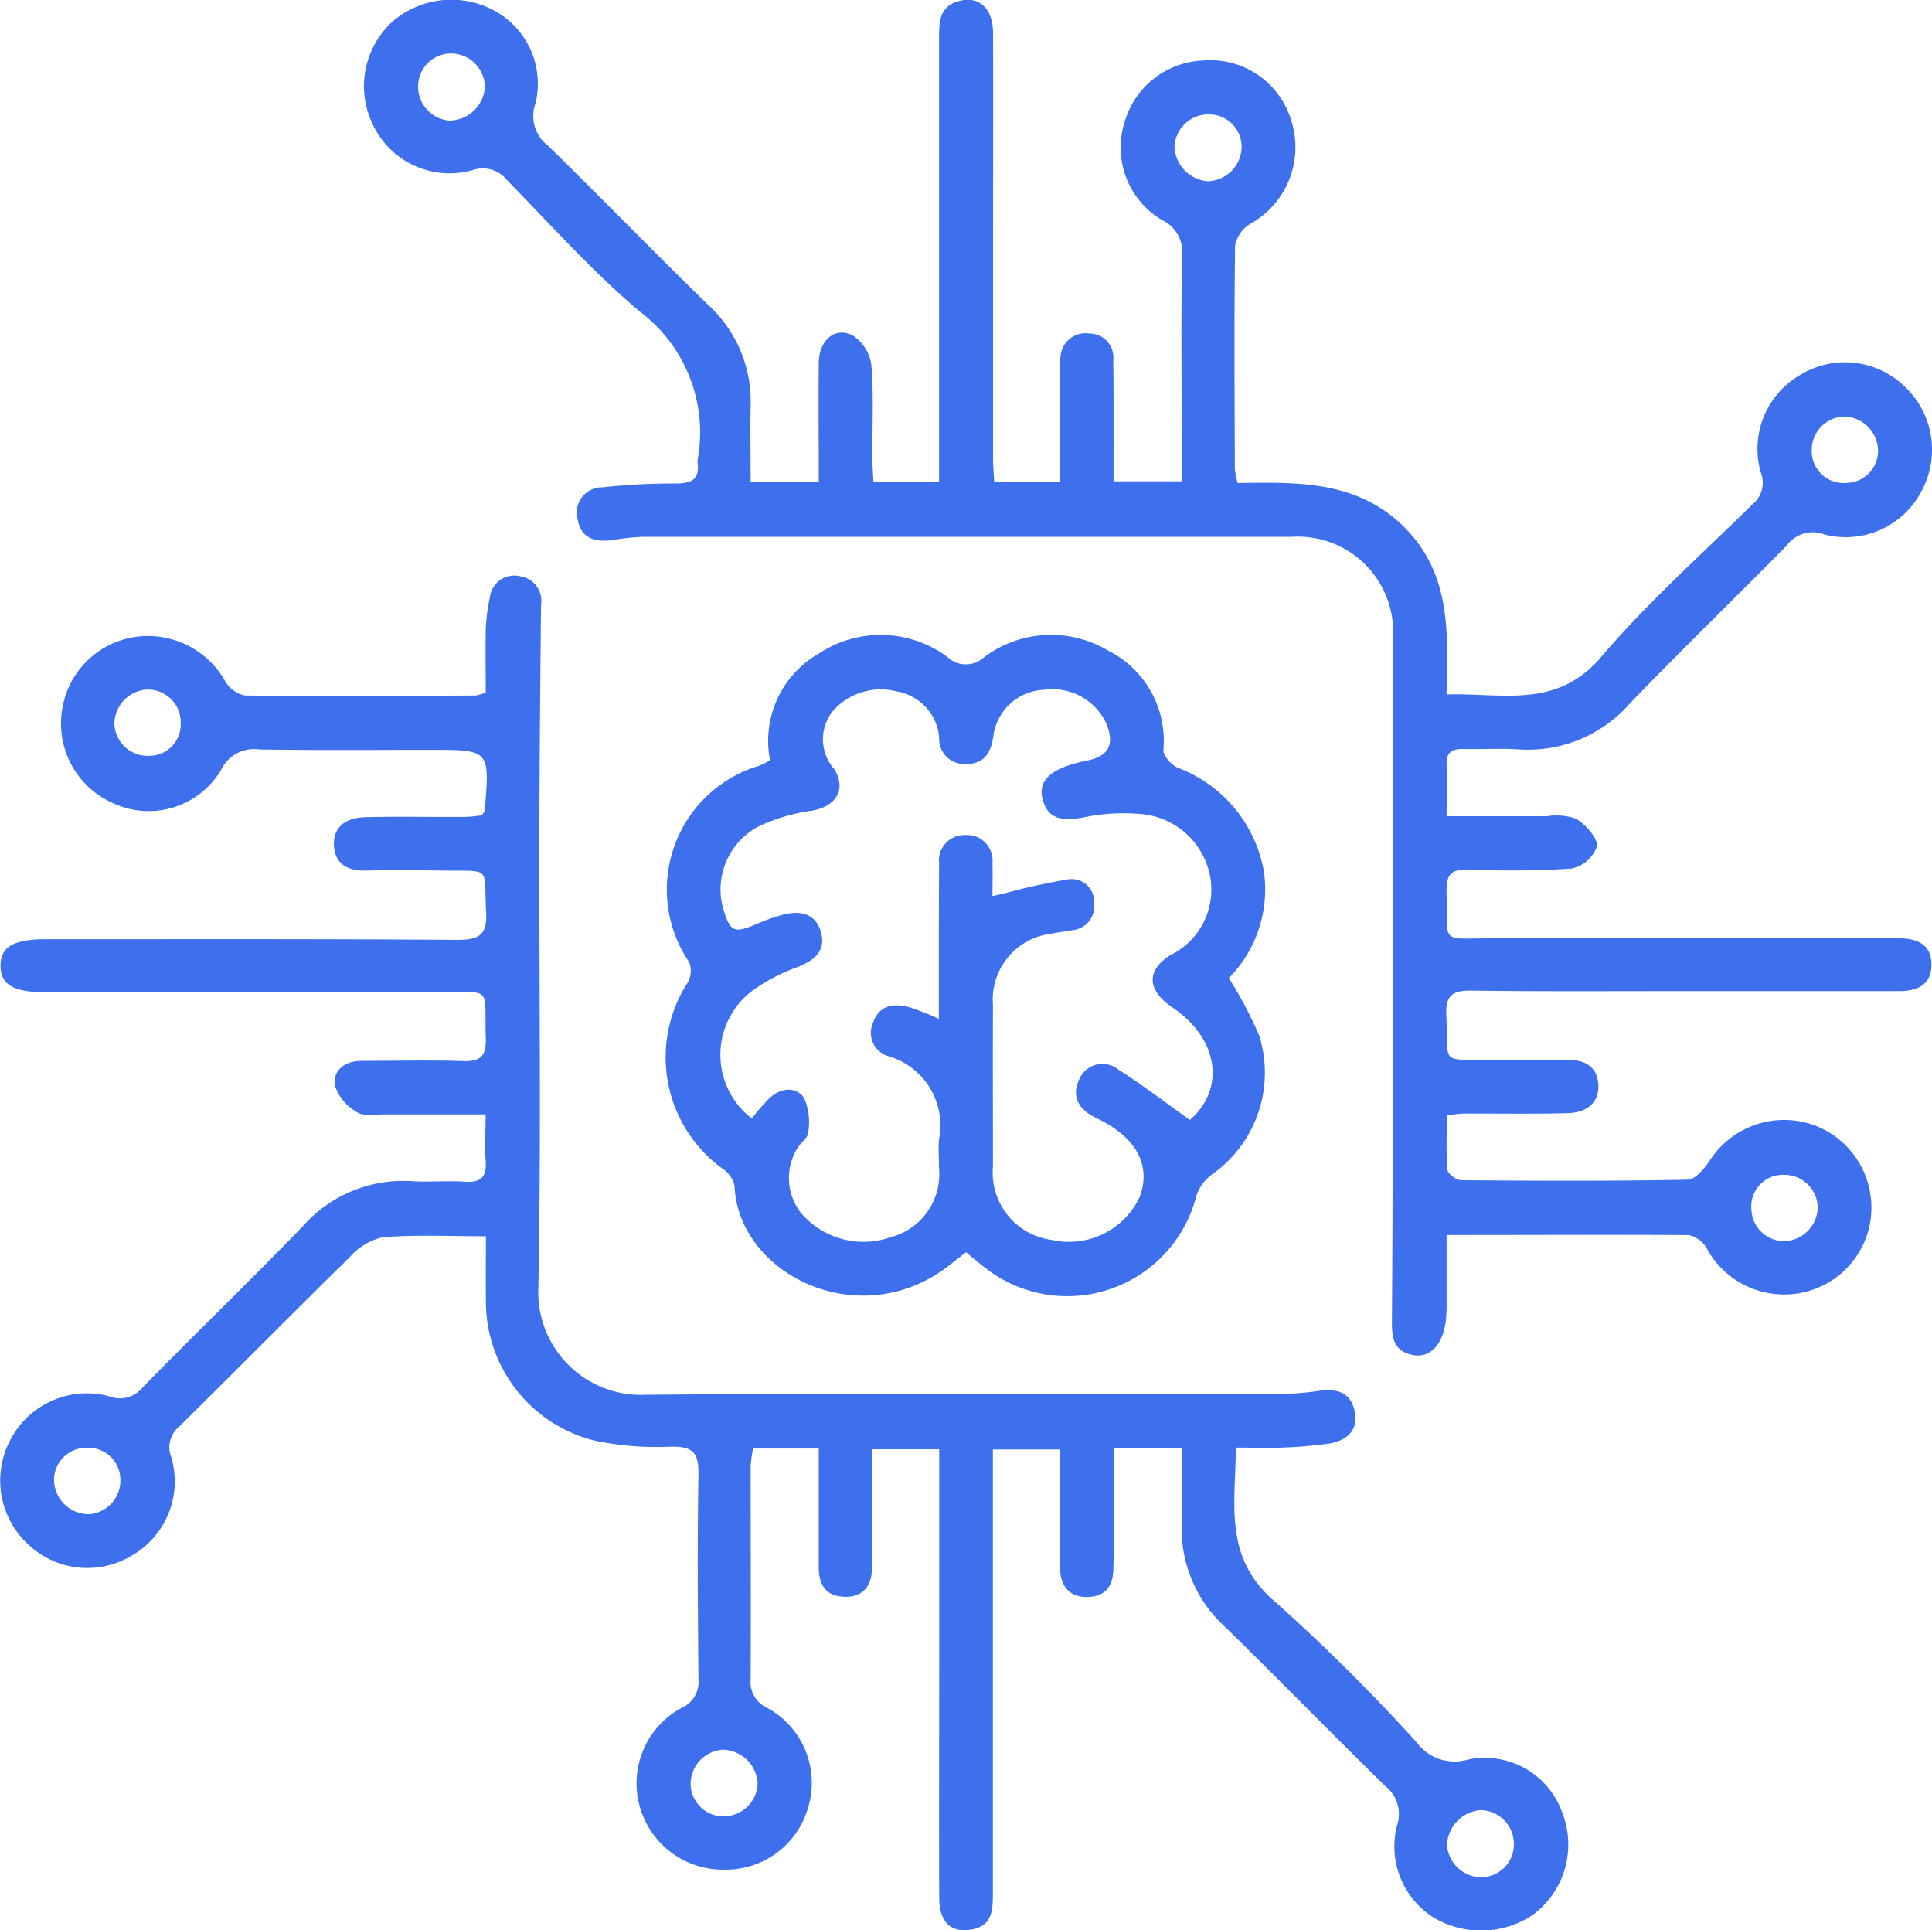
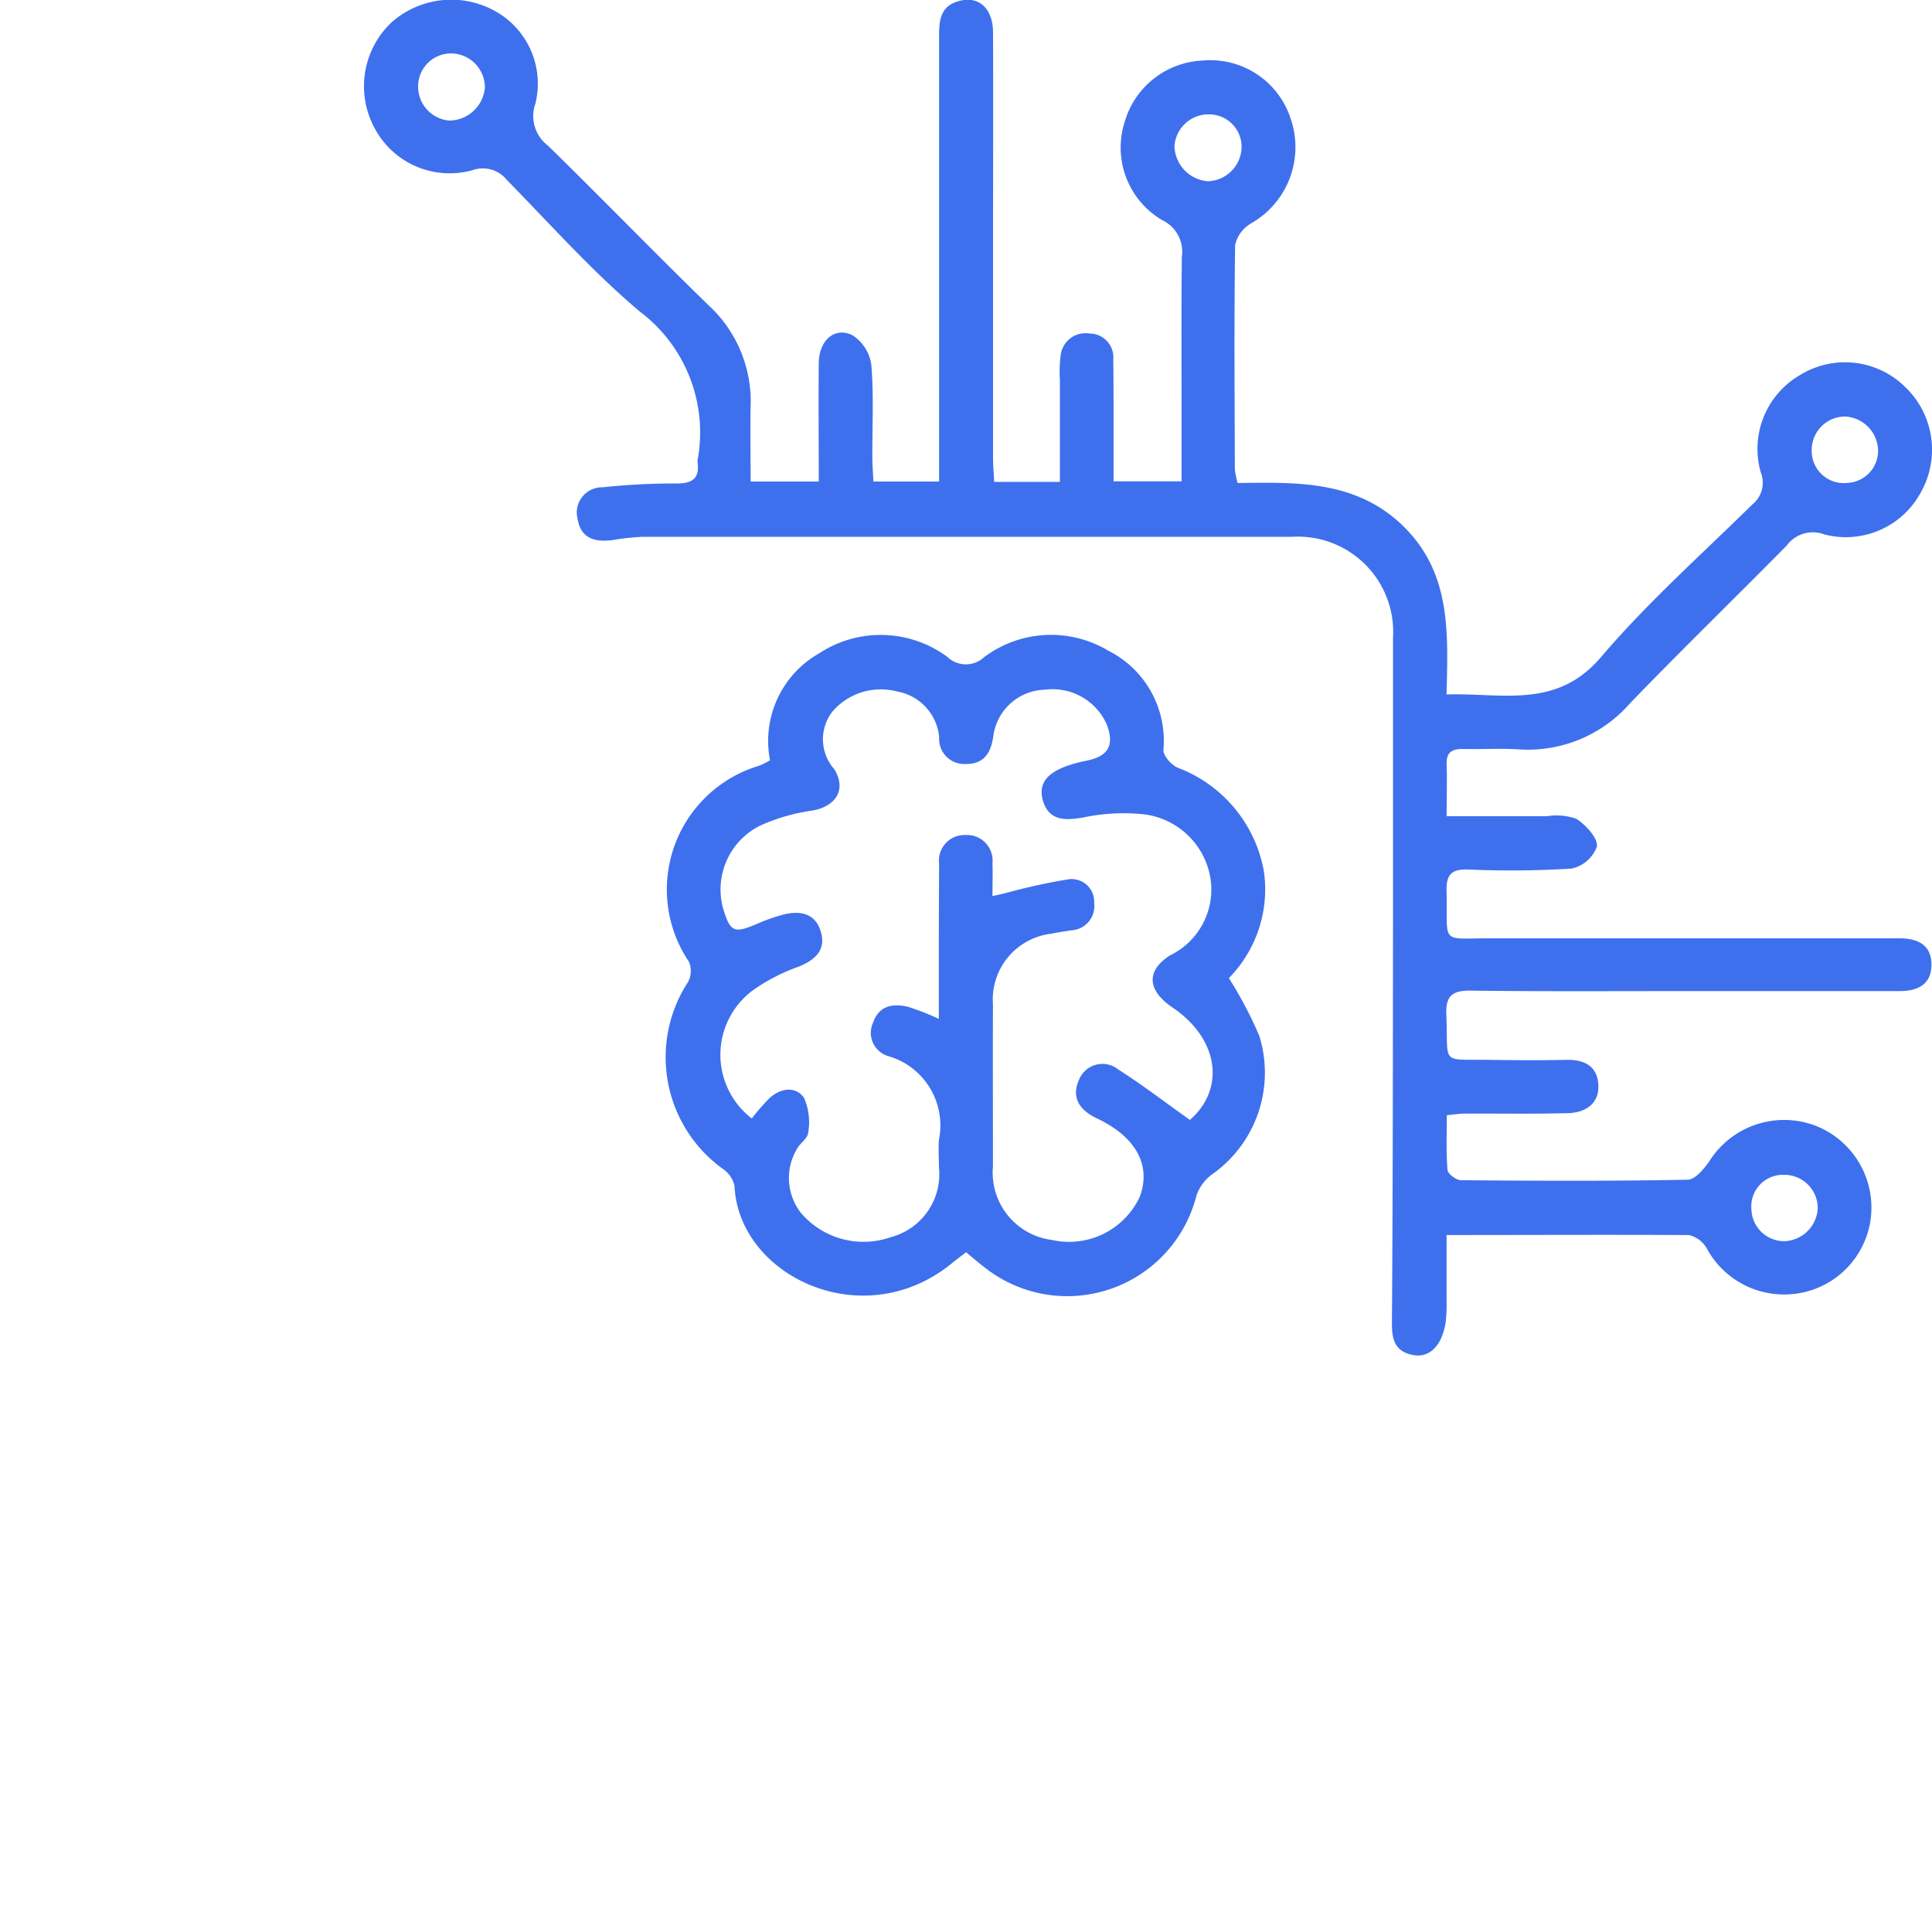
<svg xmlns="http://www.w3.org/2000/svg" width="47.049" height="47" viewBox="0 0 47.049 47">
  <defs>
    <style>.a{fill:#3e70ee;}</style>
  </defs>
  <g transform="translate(468.191 -332.539)">
-     <path class="a" d="M-439.415,363.271h-1.656v2.314c0,.207,0,.414-.006.62-.006.423-.2.68-.642.684s-.645-.282-.656-.683c-.021-.769-.006-1.539-.006-2.309v-.6h-1.631v.622q0,5.1,0,10.194c0,.392-.013.775-.5.869-.526.1-.806-.17-.807-.788-.006-1.971,0-3.942,0-5.914v-4.988h-1.631V365c0,.395.015.789,0,1.183-.019.429-.217.724-.693.7-.446-.019-.609-.3-.609-.717,0-.952,0-1.9,0-2.892h-1.6a3.231,3.231,0,0,0-.059.433c0,1.727.009,3.454,0,5.18a.691.691,0,0,0,.409.705,2.077,2.077,0,0,1,.979,2.462,2.078,2.078,0,0,1-2.034,1.474,2.1,2.1,0,0,1-2.052-1.53,2.087,2.087,0,0,1,1.013-2.407.689.689,0,0,0,.414-.7c-.015-1.671-.028-3.341,0-5.012.01-.535-.177-.659-.677-.65a7.374,7.374,0,0,1-1.842-.145,3.489,3.489,0,0,1-2.657-3.417c-.006-.5,0-1.005,0-1.561-.883,0-1.7-.041-2.516.024a1.509,1.509,0,0,0-.8.485c-1.394,1.366-2.765,2.757-4.156,4.128a.648.648,0,0,0-.191.738,2.084,2.084,0,0,1-.98,2.411,2.091,2.091,0,0,1-2.541-.319,2.113,2.113,0,0,1-.384-2.534A2.1,2.1,0,0,1-465.539,362a.717.717,0,0,0,.829-.222c1.289-1.313,2.611-2.593,3.891-3.913a3.255,3.255,0,0,1,2.654-1.1c.43.027.865-.016,1.3.013.405.03.532-.138.5-.52-.024-.349,0-.7,0-1.119-.874,0-1.675,0-2.478,0-.223,0-.5.052-.659-.056a1.167,1.167,0,0,1-.538-.661c-.041-.37.257-.588.664-.587.825,0,1.653-.021,2.478.006.43.013.55-.148.537-.557-.04-1.276.185-1.118-1.087-1.119q-4.817,0-9.63,0c-.789,0-1.1-.186-1.1-.645s.313-.646,1.1-.646c3.341,0,6.684-.009,10.025.015.529,0,.732-.117.7-.682-.062-1.121.16-.989-1.047-1.005-.619-.009-1.24-.015-1.858,0-.439.013-.766-.135-.8-.59-.034-.5.327-.7.763-.71.807-.021,1.614,0,2.422-.007.145,0,.291-.025.417-.036.035-.064.067-.093.069-.126.124-1.471.124-1.471-1.316-1.471-1.39,0-2.779.013-4.168-.009a.891.891,0,0,0-.937.5,2.049,2.049,0,0,1-2.6.821,2.117,2.117,0,0,1-1.263-2.331,2.11,2.11,0,0,1,2.166-1.75,2.157,2.157,0,0,1,1.795,1.094.74.74,0,0,0,.478.352c1.876.021,3.754.01,5.631,0a1.164,1.164,0,0,0,.239-.072c0-.5-.01-1.019,0-1.536a4.42,4.42,0,0,1,.1-.776.6.6,0,0,1,.736-.52.606.606,0,0,1,.51.7c-.018,1.915-.037,3.829-.04,5.744-.006,3.624.044,7.247-.024,10.869a2.5,2.5,0,0,0,2.629,2.617c5.163-.043,10.325-.016,15.488-.021a6.935,6.935,0,0,0,.892-.074c.417-.055.761.015.868.486.1.426-.14.727-.642.8a10.85,10.85,0,0,1-1.119.095c-.353.015-.708,0-1.131,0-.007,1.375-.312,2.689.964,3.76a46.409,46.409,0,0,1,3.434,3.411,1.143,1.143,0,0,0,1.246.427,2,2,0,0,1,2.3,1.279,2.129,2.129,0,0,1-.724,2.51,2.266,2.266,0,0,1-2.392.064,2.049,2.049,0,0,1-.906-2.24.865.865,0,0,0-.282-.968c-1.317-1.285-2.6-2.608-3.916-3.89a3.222,3.222,0,0,1-1.042-2.513C-439.4,364.489-439.415,363.894-439.415,363.271Zm8.091,9.635a.825.825,0,0,0-.813-.828.892.892,0,0,0-.816.85.845.845,0,0,0,.806.785A.8.8,0,0,0-431.324,372.906Zm-18.417-1.492a.872.872,0,0,0-.85-.807.84.84,0,0,0-.782.86.8.8,0,0,0,.809.763A.831.831,0,0,0-449.74,371.414Zm-14.849-26.62a.845.845,0,0,0-.816.829.811.811,0,0,0,.844.785.766.766,0,0,0,.772-.785A.8.8,0,0,0-464.59,344.794Zm-.67,19.28a.782.782,0,0,0-.8-.819.79.79,0,0,0-.815.753.847.847,0,0,0,.838.866A.822.822,0,0,0-465.259,364.074Z" transform="translate(0 4.534)" />
    <path class="a" d="M-435.831,362.61c0,.587,0,1.088,0,1.591a3.866,3.866,0,0,1-.019.507c-.08.577-.384.9-.791.825-.544-.1-.525-.507-.52-.954.022-3.136.022-6.27.025-9.406q0-3.548,0-7.1a2.32,2.32,0,0,0-2.465-2.463q-7.912,0-15.825,0a6.005,6.005,0,0,0-.723.08c-.42.053-.767-.038-.844-.516a.615.615,0,0,1,.614-.77,16.2,16.2,0,0,1,1.795-.093c.39,0,.563-.121.513-.514a.237.237,0,0,1,0-.056,3.682,3.682,0,0,0-1.406-3.615c-1.159-.976-2.176-2.123-3.241-3.208a.749.749,0,0,0-.826-.238,2.067,2.067,0,0,1-2.419-1.073,2.135,2.135,0,0,1,.447-2.53,2.194,2.194,0,0,1,2.513-.269,2.022,2.022,0,0,1,.983,2.252.9.9,0,0,0,.3,1.02c1.316,1.285,2.595,2.608,3.915,3.89a3.185,3.185,0,0,1,1.026,2.462c-.012.6,0,1.195,0,1.832h1.659c0-.985-.01-1.937,0-2.889.007-.548.387-.886.819-.674a1.02,1.02,0,0,1,.461.723c.062.745.021,1.5.025,2.25,0,.185.015.368.025.59h1.6v-.658q0-5.069,0-10.137c0-.37,0-.741.423-.886.514-.177.888.133.891.747.007,1.783,0,3.566,0,5.35q0,2.506,0,5.012c0,.183.018.367.028.58h1.6c0-.846,0-1.666,0-2.485a3.087,3.087,0,0,1,.015-.562.611.611,0,0,1,.71-.565.58.58,0,0,1,.575.634c.01.751.006,1.5.007,2.252v.712h1.657v-1.3c0-1.388-.01-2.778.006-4.166a.849.849,0,0,0-.479-.893,2.048,2.048,0,0,1-.915-2.386,2.072,2.072,0,0,1,1.9-1.5,2.057,2.057,0,0,1,2.139,1.4,2.135,2.135,0,0,1-.97,2.571.813.813,0,0,0-.378.526c-.025,1.82-.012,3.641-.006,5.463a2.186,2.186,0,0,0,.068.327c1.45-.019,2.906-.068,4.052,1.069s1.072,2.568,1.035,4.079c1.35-.044,2.67.368,3.76-.908,1.129-1.325,2.441-2.493,3.686-3.717a.68.68,0,0,0,.205-.785,2.078,2.078,0,0,1,.962-2.37,2.085,2.085,0,0,1,2.544.282,2.113,2.113,0,0,1,.393,2.578,2.075,2.075,0,0,1-2.351,1.023.789.789,0,0,0-.918.275c-1.266,1.283-2.559,2.538-3.811,3.835a3.3,3.3,0,0,1-2.7,1.125c-.448-.03-.9,0-1.351-.01-.269-.007-.429.065-.417.374.013.39,0,.782,0,1.262.849,0,1.647,0,2.447,0a1.437,1.437,0,0,1,.714.065c.229.149.517.457.5.67a.848.848,0,0,1-.62.541,24.1,24.1,0,0,1-2.533.022c-.4-.01-.52.14-.51.526.034,1.323-.191,1.147,1.11,1.149q4.759,0,9.518,0l.395,0c.449,0,.8.161.785.667-.012.472-.353.619-.778.619q-2.759,0-5.519,0c-1.634,0-3.266.01-4.9-.012-.446-.006-.639.1-.616.593.052,1.243-.167,1.072,1.069,1.093.619.01,1.24.012,1.858,0,.445-.01.755.161.775.617s-.321.668-.735.68c-.844.024-1.688.007-2.534.012-.111,0-.222.019-.421.038,0,.445-.019.89.016,1.329.007.1.214.254.33.254,1.841.016,3.68.024,5.519-.012.182,0,.4-.265.531-.455a2.153,2.153,0,0,1,2.617-.846,2.142,2.142,0,0,1,1.3,2.318,2.12,2.12,0,0,1-2.145,1.777,2.136,2.136,0,0,1-1.836-1.118.678.678,0,0,0-.436-.328C-431.863,362.6-433.794,362.61-435.831,362.61ZM-460,333.844a.8.8,0,0,0-.875.753.828.828,0,0,0,.761.878.878.878,0,0,0,.863-.8A.829.829,0,0,0-460,333.844Zm18.356,3.108a.848.848,0,0,0,.821-.828.791.791,0,0,0-.772-.8.831.831,0,0,0-.863.778A.883.883,0,0,0-441.647,336.952Zm15.535,7.346a.784.784,0,0,0,.786-.779.845.845,0,0,0-.81-.838.814.814,0,0,0-.806.828A.779.779,0,0,0-426.112,344.3Zm-1.523,16.846a.769.769,0,0,0-.776.837.8.8,0,0,0,.794.779.843.843,0,0,0,.822-.823A.814.814,0,0,0-427.635,361.145Z" transform="translate(2.868 0)" />
    <path class="a" d="M-454.688,346.049a2.45,2.45,0,0,1,1.192-2.6,2.73,2.73,0,0,1,3.122.08.653.653,0,0,0,.9.01,2.716,2.716,0,0,1,3.025-.157,2.454,2.454,0,0,1,1.341,2.413c-.006.145.192.367.347.435a3.32,3.32,0,0,1,2.1,2.524,3.084,3.084,0,0,1-.853,2.6,9.827,9.827,0,0,1,.739,1.4,3.024,3.024,0,0,1-1.109,3.35,1.09,1.09,0,0,0-.418.538,3.245,3.245,0,0,1-5.2,1.724c-.132-.1-.257-.211-.411-.337-.123.095-.24.18-.352.272-2.163,1.761-5.194.3-5.288-1.892a.681.681,0,0,0-.26-.393,3.35,3.35,0,0,1-.872-4.567.578.578,0,0,0,.025-.489,3.145,3.145,0,0,1,1.719-4.781A2.236,2.236,0,0,0-454.688,346.049Zm10.225,8.757c.86-.747.718-1.963-.421-2.735-.617-.418-.653-.89-.065-1.271a1.778,1.778,0,0,0,.989-1.861,1.872,1.872,0,0,0-1.685-1.58,4.755,4.755,0,0,0-1.428.086c-.432.071-.816.08-.965-.4s.186-.717.587-.86a3.5,3.5,0,0,1,.488-.129c.519-.108.668-.383.473-.883a1.444,1.444,0,0,0-1.511-.841,1.3,1.3,0,0,0-1.252,1.152c-.062.408-.242.667-.685.656a.61.61,0,0,1-.631-.648,1.243,1.243,0,0,0-1.029-1.118,1.551,1.551,0,0,0-1.574.494,1.1,1.1,0,0,0,.05,1.4c.3.488.046.9-.528,1.005a4.616,4.616,0,0,0-1.279.368,1.735,1.735,0,0,0-.909,1.987c.177.608.268.648.843.4a4.5,4.5,0,0,1,.636-.223c.41-.1.776-.03.908.418s-.135.683-.532.849a4.534,4.534,0,0,0-1.134.587,1.954,1.954,0,0,0-.016,3.111,5.6,5.6,0,0,1,.43-.492c.272-.25.636-.3.843-.01a1.477,1.477,0,0,1,.1.853c-.006.123-.174.235-.254.361a1.383,1.383,0,0,0,.072,1.58,2,2,0,0,0,2.191.6,1.585,1.585,0,0,0,1.177-1.7c0-.226-.019-.452,0-.676a1.755,1.755,0,0,0-1.217-2.028.591.591,0,0,1-.392-.81c.148-.432.489-.485.868-.392a6.374,6.374,0,0,1,.738.29v-.676c0-1.032,0-2.064.007-3.1a.622.622,0,0,1,.643-.7.622.622,0,0,1,.656.686c.01.256,0,.513,0,.8l.281-.062a15.008,15.008,0,0,1,1.572-.347.551.551,0,0,1,.624.581.59.59,0,0,1-.549.661c-.167.027-.334.05-.5.084A1.613,1.613,0,0,0-449.259,352c-.006,1.313,0,2.627,0,3.94a1.652,1.652,0,0,0,1.437,1.789,1.9,1.9,0,0,0,2.142-1.06c.276-.761-.092-1.446-1.047-1.9-.427-.2-.63-.51-.435-.943a.614.614,0,0,1,.956-.247C-445.614,353.956-445.059,354.384-444.463,354.806Z" transform="translate(5.249 5.001)" />
  </g>
</svg>